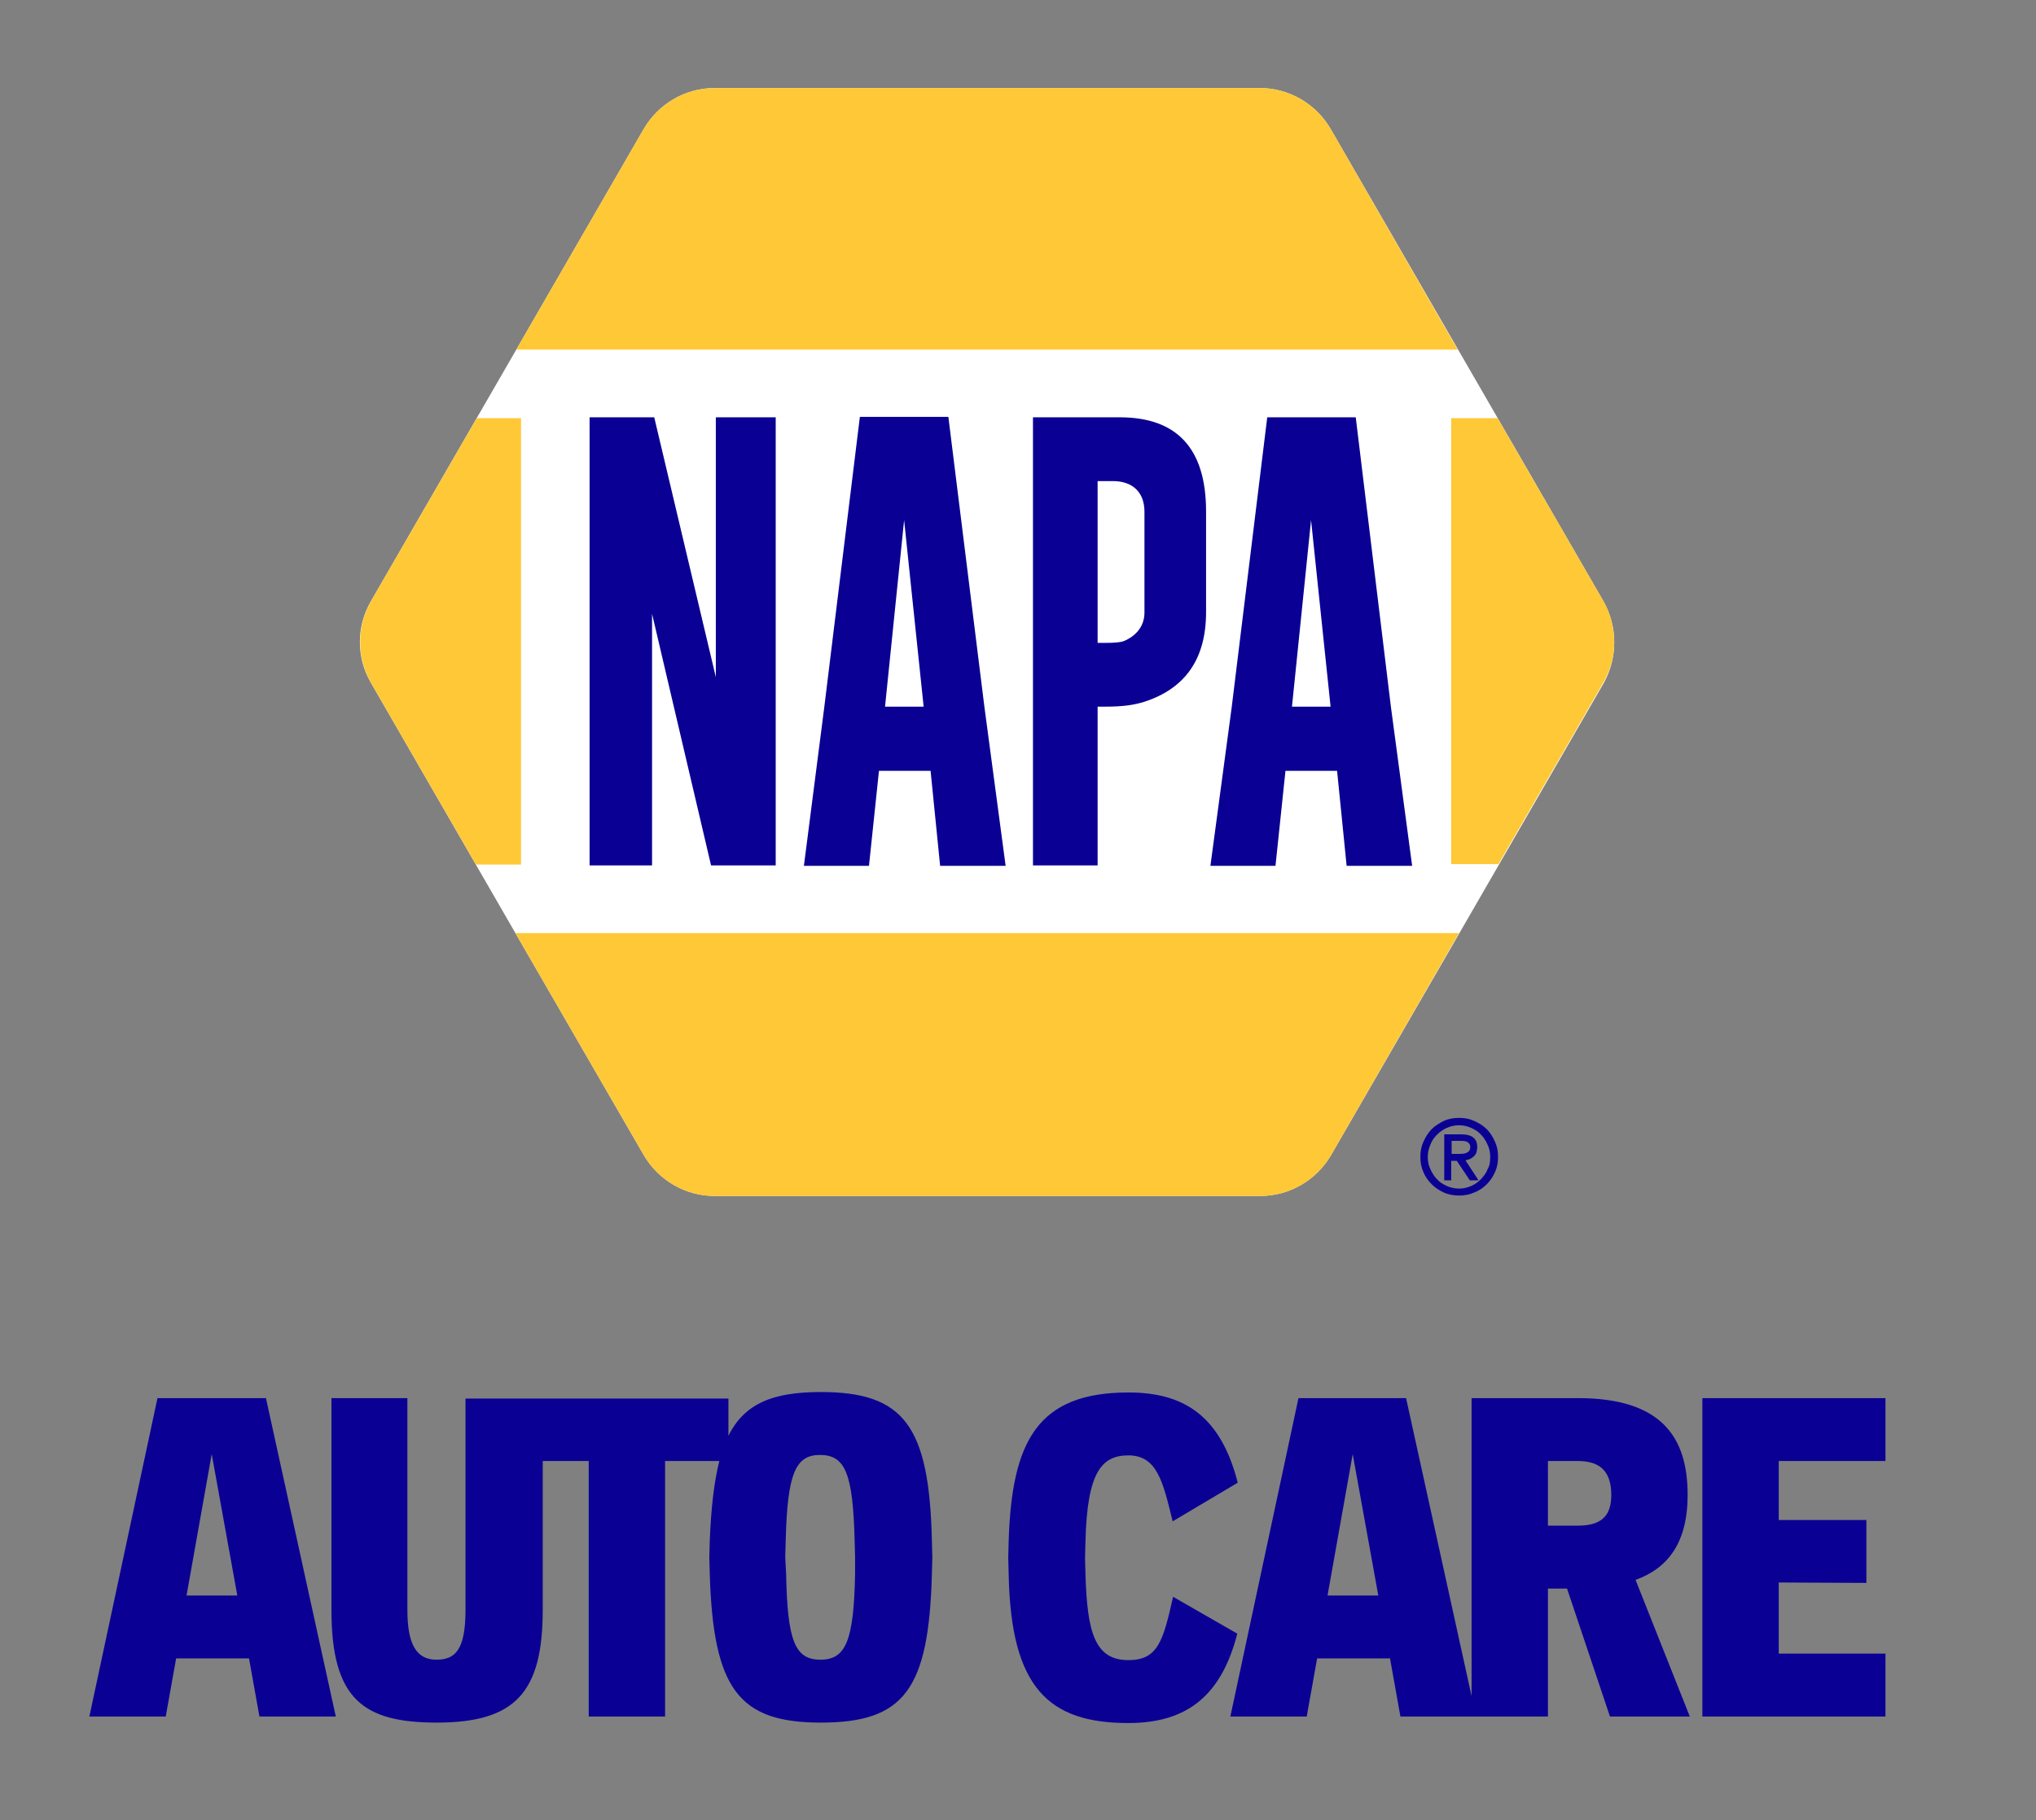
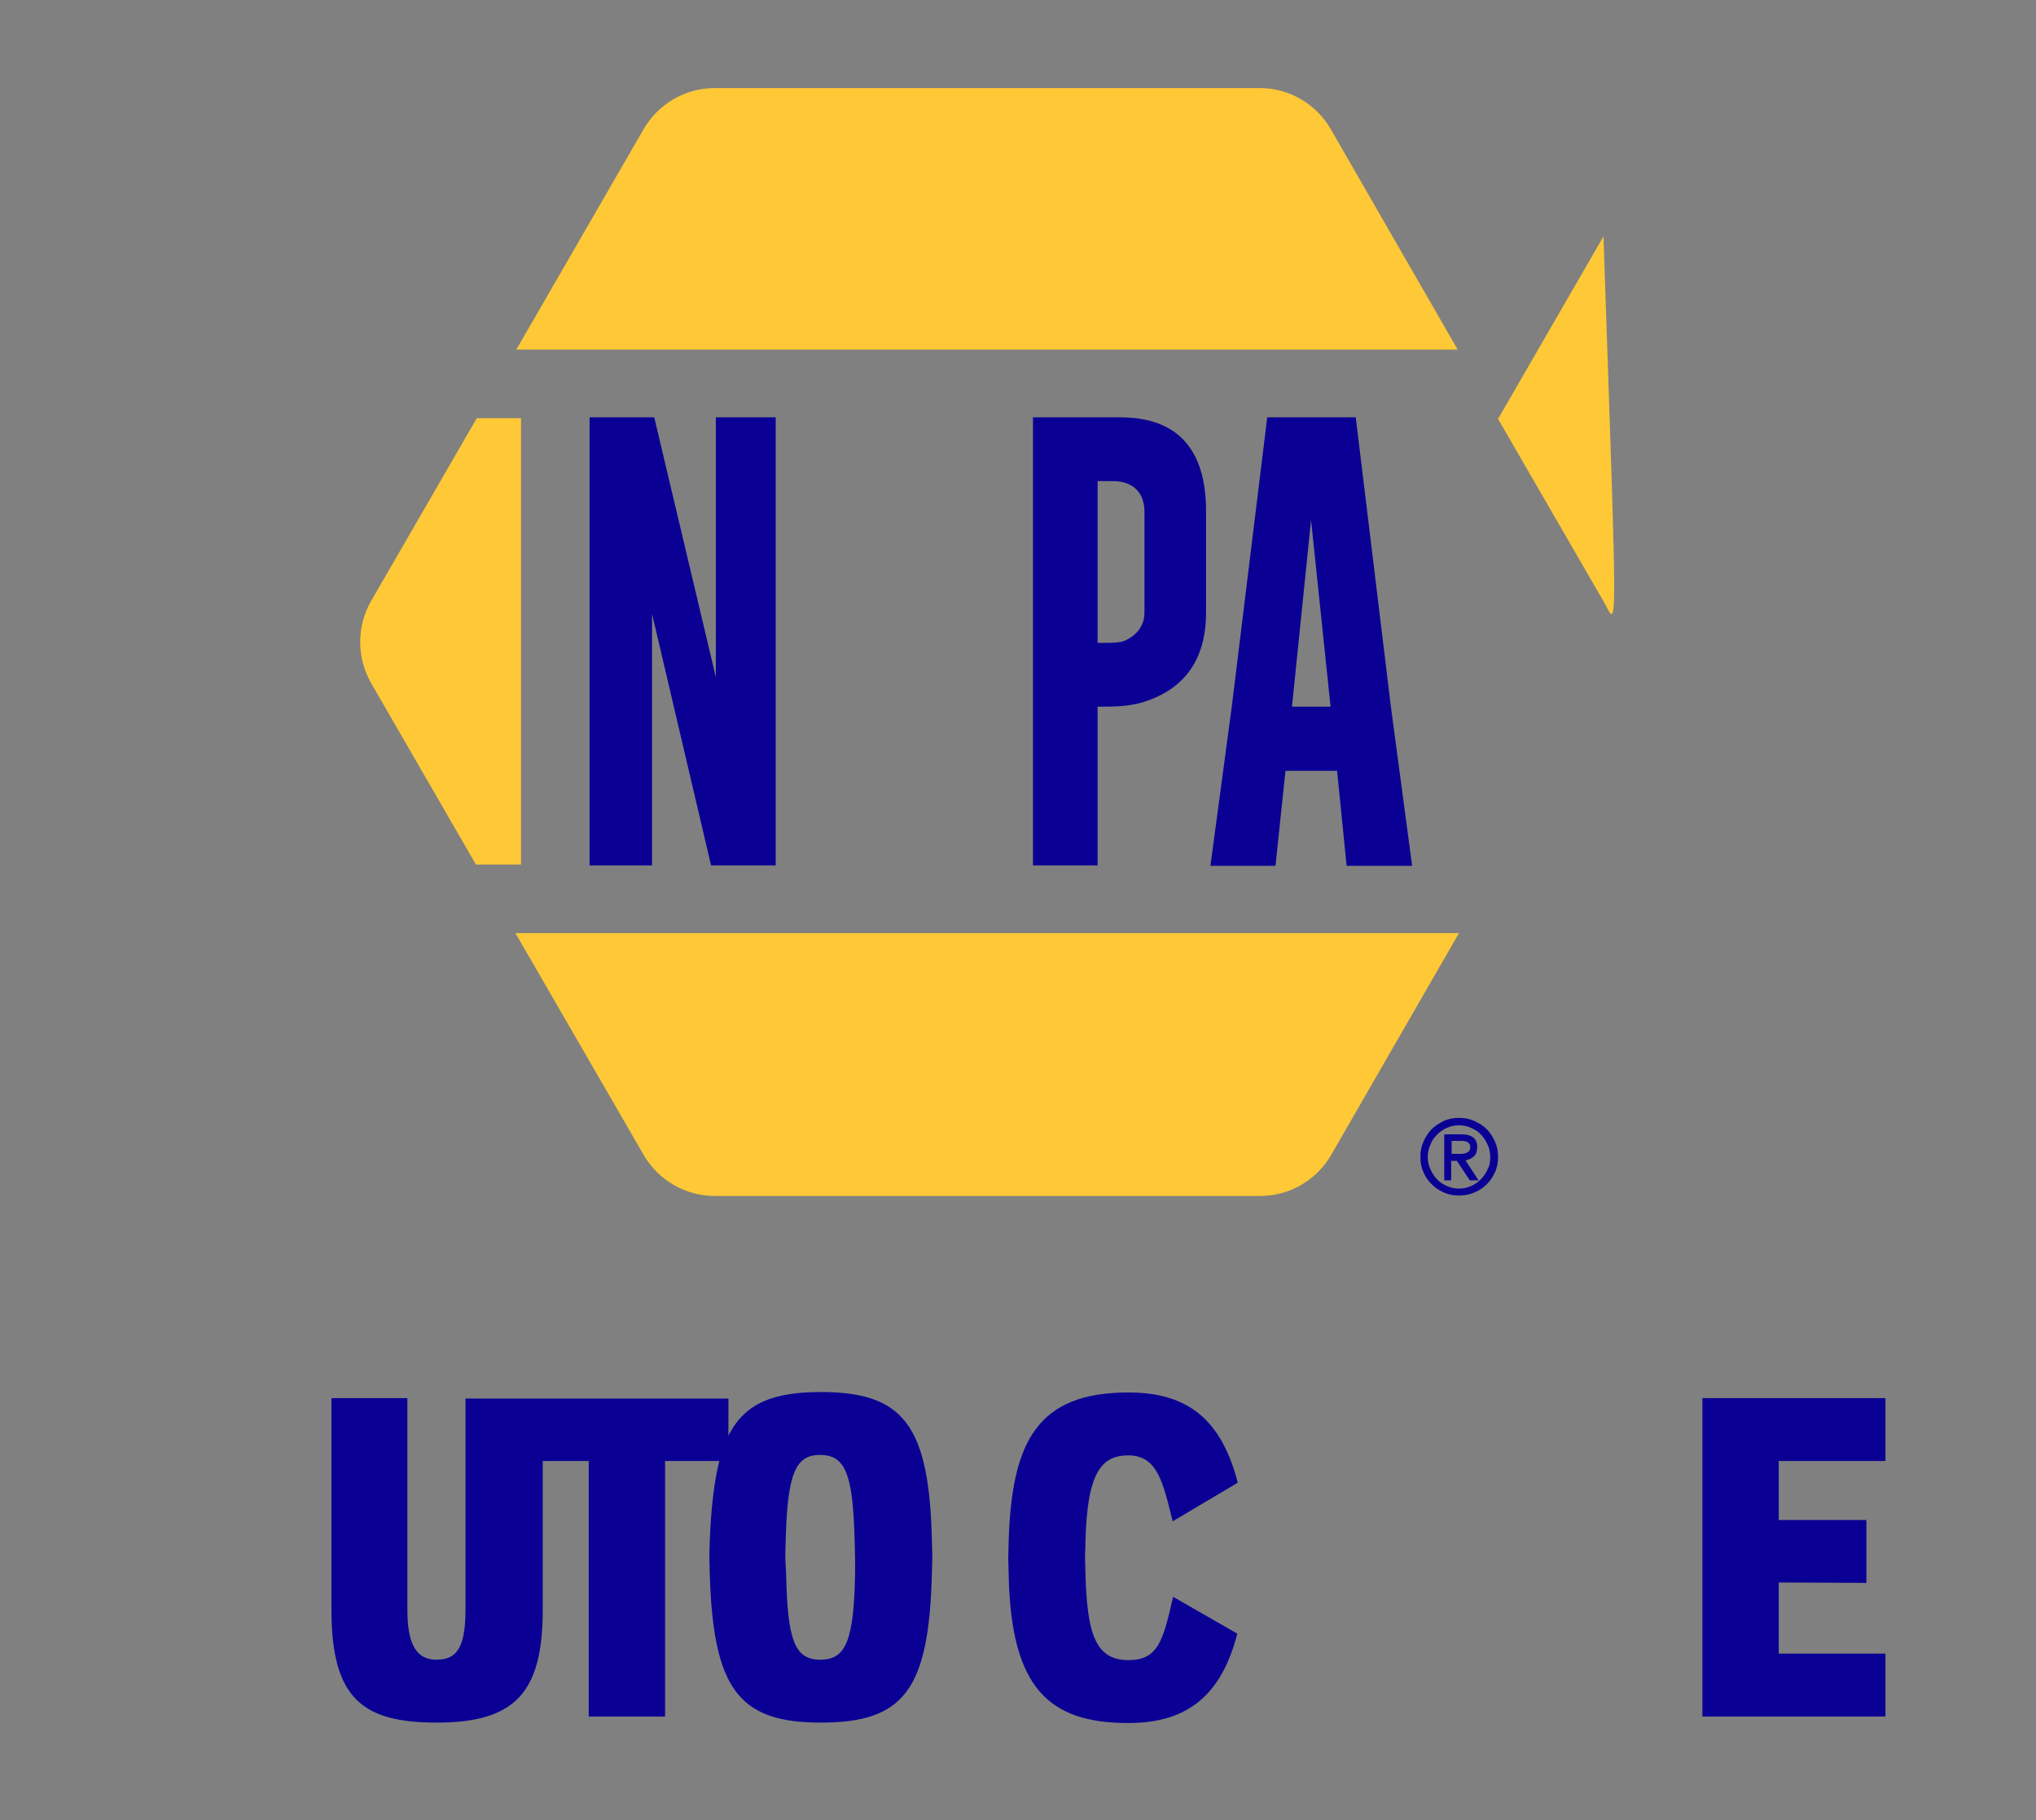
<svg xmlns="http://www.w3.org/2000/svg" version="1.1" id="Layer_1" x="0px" y="0px" viewBox="0 0 469.3 419.6" style="enable-background:new 0 0 469.3 419.6;" xml:space="preserve">
  <rect x="0" y="0" width="469.3" height="419.6" fill="#808080" stroke="none" />
  <style type="text/css">
	.st0{fill:#FFFFFF;}
	.st1{fill:#0A0094;}
	.st2{fill:#FFC836;}
</style>
  <g>
    <g>
-       <path class="st0" d="M369.6,138.6L306.7,29.7c-3.4-5.8-9.6-9.4-16.3-9.4H164.7c-6.7,0-12.9,3.6-16.3,9.4L85.5,138.6    c-3.4,5.8-3.4,13,0,18.8l33.3,57.7l29.6,51.2c3.4,5.8,9.6,9.4,16.3,9.4h125.8c6.7,0,12.9-3.6,16.3-9.4l29.6-51.2l33.3-57.7    C372.9,151.6,372.9,144.4,369.6,138.6" />
      <path class="st1" d="M327.4,266.7c0-1.3,0.2-2.4,0.7-3.5c0.5-1.1,1.1-2.1,1.9-2.9c0.8-0.8,1.8-1.4,2.8-1.9    c1.1-0.5,2.3-0.7,3.5-0.7c1.3,0,2.4,0.2,3.5,0.7c1.1,0.5,2.1,1.1,2.9,1.9c0.8,0.8,1.4,1.8,1.9,2.9c0.5,1.1,0.7,2.2,0.7,3.5    c0,1.3-0.2,2.4-0.7,3.5c-0.5,1.1-1.1,2-1.9,2.8c-0.8,0.8-1.8,1.5-2.9,1.9c-1.1,0.5-2.2,0.7-3.5,0.7c-1.2,0-2.4-0.2-3.5-0.7    c-1.1-0.5-2-1.1-2.8-1.9c-0.8-0.8-1.5-1.8-1.9-2.8C327.6,269.1,327.4,268,327.4,266.7 M343.5,266.7c0-1-0.2-2-0.6-2.8    c-0.4-0.9-0.9-1.7-1.5-2.3c-0.6-0.7-1.4-1.2-2.3-1.6c-0.9-0.4-1.8-0.6-2.8-0.6c-1,0-1.9,0.2-2.8,0.6c-0.9,0.4-1.6,0.9-2.3,1.6    c-0.6,0.6-1.2,1.4-1.5,2.3c-0.4,0.9-0.6,1.8-0.6,2.8c0,1,0.2,2,0.6,2.8c0.4,0.9,0.9,1.7,1.5,2.3c0.6,0.7,1.4,1.2,2.3,1.6    c0.9,0.4,1.8,0.6,2.8,0.6c1,0,1.9-0.2,2.8-0.6c0.9-0.4,1.6-0.9,2.3-1.6c0.6-0.7,1.2-1.4,1.5-2.3    C343.4,268.7,343.5,267.7,343.5,266.7 M332.9,272v-10.5h4c2.4,0,3.6,1,3.6,2.9c0,0.5-0.1,0.9-0.2,1.3c-0.1,0.3-0.3,0.6-0.6,0.9    c-0.3,0.2-0.5,0.4-0.9,0.6c-0.3,0.1-0.7,0.2-1,0.3l3,4.6h-2l-3-4.5h-1.3v4.5H332.9z M334.6,263v3h1.9c0.8,0,1.4-0.1,1.8-0.4    c0.4-0.2,0.6-0.6,0.6-1.2c0-0.5-0.2-0.8-0.6-1.1c-0.3-0.2-0.8-0.3-1.4-0.3H334.6z" />
-       <path class="st2" d="M369.6,138.6l-24.4-42.2h-10.7v102.8h10.9l24.2-41.9C372.9,151.6,372.9,144.4,369.6,138.6" />
+       <path class="st2" d="M369.6,138.6l-24.4-42.2h-10.7h10.9l24.2-41.9C372.9,151.6,372.9,144.4,369.6,138.6" />
      <path class="st2" d="M109.9,96.4L109.9,96.4l-24.4,42.2c-3.3,5.8-3.3,13,0,18.8l24.2,41.9h10.4V96.4H109.9z" />
      <path class="st2" d="M306.7,29.7c-3.4-5.8-9.6-9.4-16.3-9.4H164.7c-6.7,0-12.9,3.6-16.3,9.4L119,80.6h217L306.7,29.7z" />
      <path class="st2" d="M336.3,215.1H118.8l29.6,51.2c3.4,5.8,9.6,9.4,16.3,9.4h125.8c6.7,0,12.9-3.6,16.3-9.4L336.3,215.1z" />
      <polygon class="st1" points="135.9,96.2 150.8,96.2 165,156.1 165,96.2 178.8,96.2 178.8,199.5 163.9,199.5 150.3,141.5     150.3,199.5 135.9,199.5   " />
-       <path class="st1" d="M226.9,162.9l4.9,36.7h-15.1l-2.2-21.9h-11.9l-2.3,21.9h-15L190,163l8.2-66.9h20.4L226.9,162.9z M212.9,162.9    l-4.5-43l-4.4,43H212.9z" />
      <path class="st1" d="M320.6,162.9l4.9,36.7h-15.1l-2.2-21.9h-11.9l-2.3,21.9h-15l4.9-36.5l8.2-66.9h20.4L320.6,162.9z     M306.7,162.9l-4.5-43l-4.4,43H306.7z" />
      <path class="st1" d="M238.1,96.2l20,0c13.2,0,19.9,7.2,19.9,21.7v23.2c0,10.7-4.7,17.6-14.3,20.7c-2.3,0.7-4.7,1.1-9,1.1H253v36.6    h-14.9V96.2z M253,110.9v37.3h1.7c2.1,0,3.5-0.1,4.3-0.4c2.7-1.1,4.8-3.3,4.8-6.6v-23.2c0-4.7-2.9-7.1-7.3-7.1H253z" />
    </g>
    <g>
      <g>
-         <path class="st1" d="M36.3,322.3l-15.7,73.4h17.6l2.4-13.4h16.8l2.4,13.4h17.6l-16.1-73.4H36.3z M43,367.8l5.8-32.6l5.9,32.6H43z     " />
        <path class="st1" d="M107.3,322.3v48.8c0,9.3-2.4,11.5-6.7,11.5c-4.6,0-6.7-3.5-6.7-11.5v-48.8H76.4v48.8c0,20.5,7.2,26,24.3,26     c18.2,0,24.4-7.1,24.4-26v-34.3h10.6v58.9h17.6v-58.9h12.5c-1.2,4.8-1.9,10.8-2.2,18.4l-0.1,3.8l0.1,3.8     c0.8,26.6,6.7,34.3,25.6,34.3c19.2,0,24.9-7.6,25.6-34.3l0.1-3.8l-0.1-3.8c-0.6-26.6-6.5-34.3-25.6-34.3     c-11,0-17.6,2.6-21.3,10.1v-8.6H107.3z M197.1,362.8c-0.3,15.4-2.1,19.8-8,19.8c-5.9,0-7.6-4.4-7.9-19.8L181,359l0.1-3.8     c0.4-15.4,2.2-19.8,7.9-19.8c5.9,0,7.6,4.4,8,19.8l0.1,3.8L197.1,362.8z" />
      </g>
      <g>
        <path class="st1" d="M270.4,368.1c-2.3,10.2-3.5,14.6-10.3,14.6c-7.8,0-9.5-6.5-9.9-19.8l-0.1-3.8l0.1-3.8     c0.4-15.9,3.7-19.8,9.9-19.8c6.7,0,8,6.3,10.2,15.2l15-8.9c-4-15.7-12.7-20.8-25.2-20.8c-21,0-26.9,11.3-27.6,34.3l-0.1,3.8     l0.1,3.8c0.5,26.3,9.3,34.3,27.6,34.3c13.9,0,21.5-6.7,25.1-20.6L270.4,368.1z" />
-         <path class="st1" d="M356.8,395.7v-29.5h4.4l9.9,29.5h18.4L377,364.2c7.5-2.7,12-8.6,12-19.6c0-13.4-6.1-22.3-25.3-22.3h-24.5     V391l-15.1-68.7h-24.8l-15.7,73.4h17.6l2.4-13.4h16.8l2.4,13.4H356.8z M306,367.8l5.8-32.6l5.9,32.6H306z M363.7,351.7h-6.9     v-14.9h6.9c4.7,0,7.7,2,7.7,7.8C371.4,348.9,369.7,351.7,363.7,351.7z" />
        <polygon class="st1" points="434.6,336.8 434.6,322.3 392.4,322.3 392.4,395.7 434.6,395.7 434.6,381.2 410,381.2 410,364.8      430.2,364.9 430.2,350.4 410,350.4 410,336.8    " />
      </g>
    </g>
  </g>
</svg>